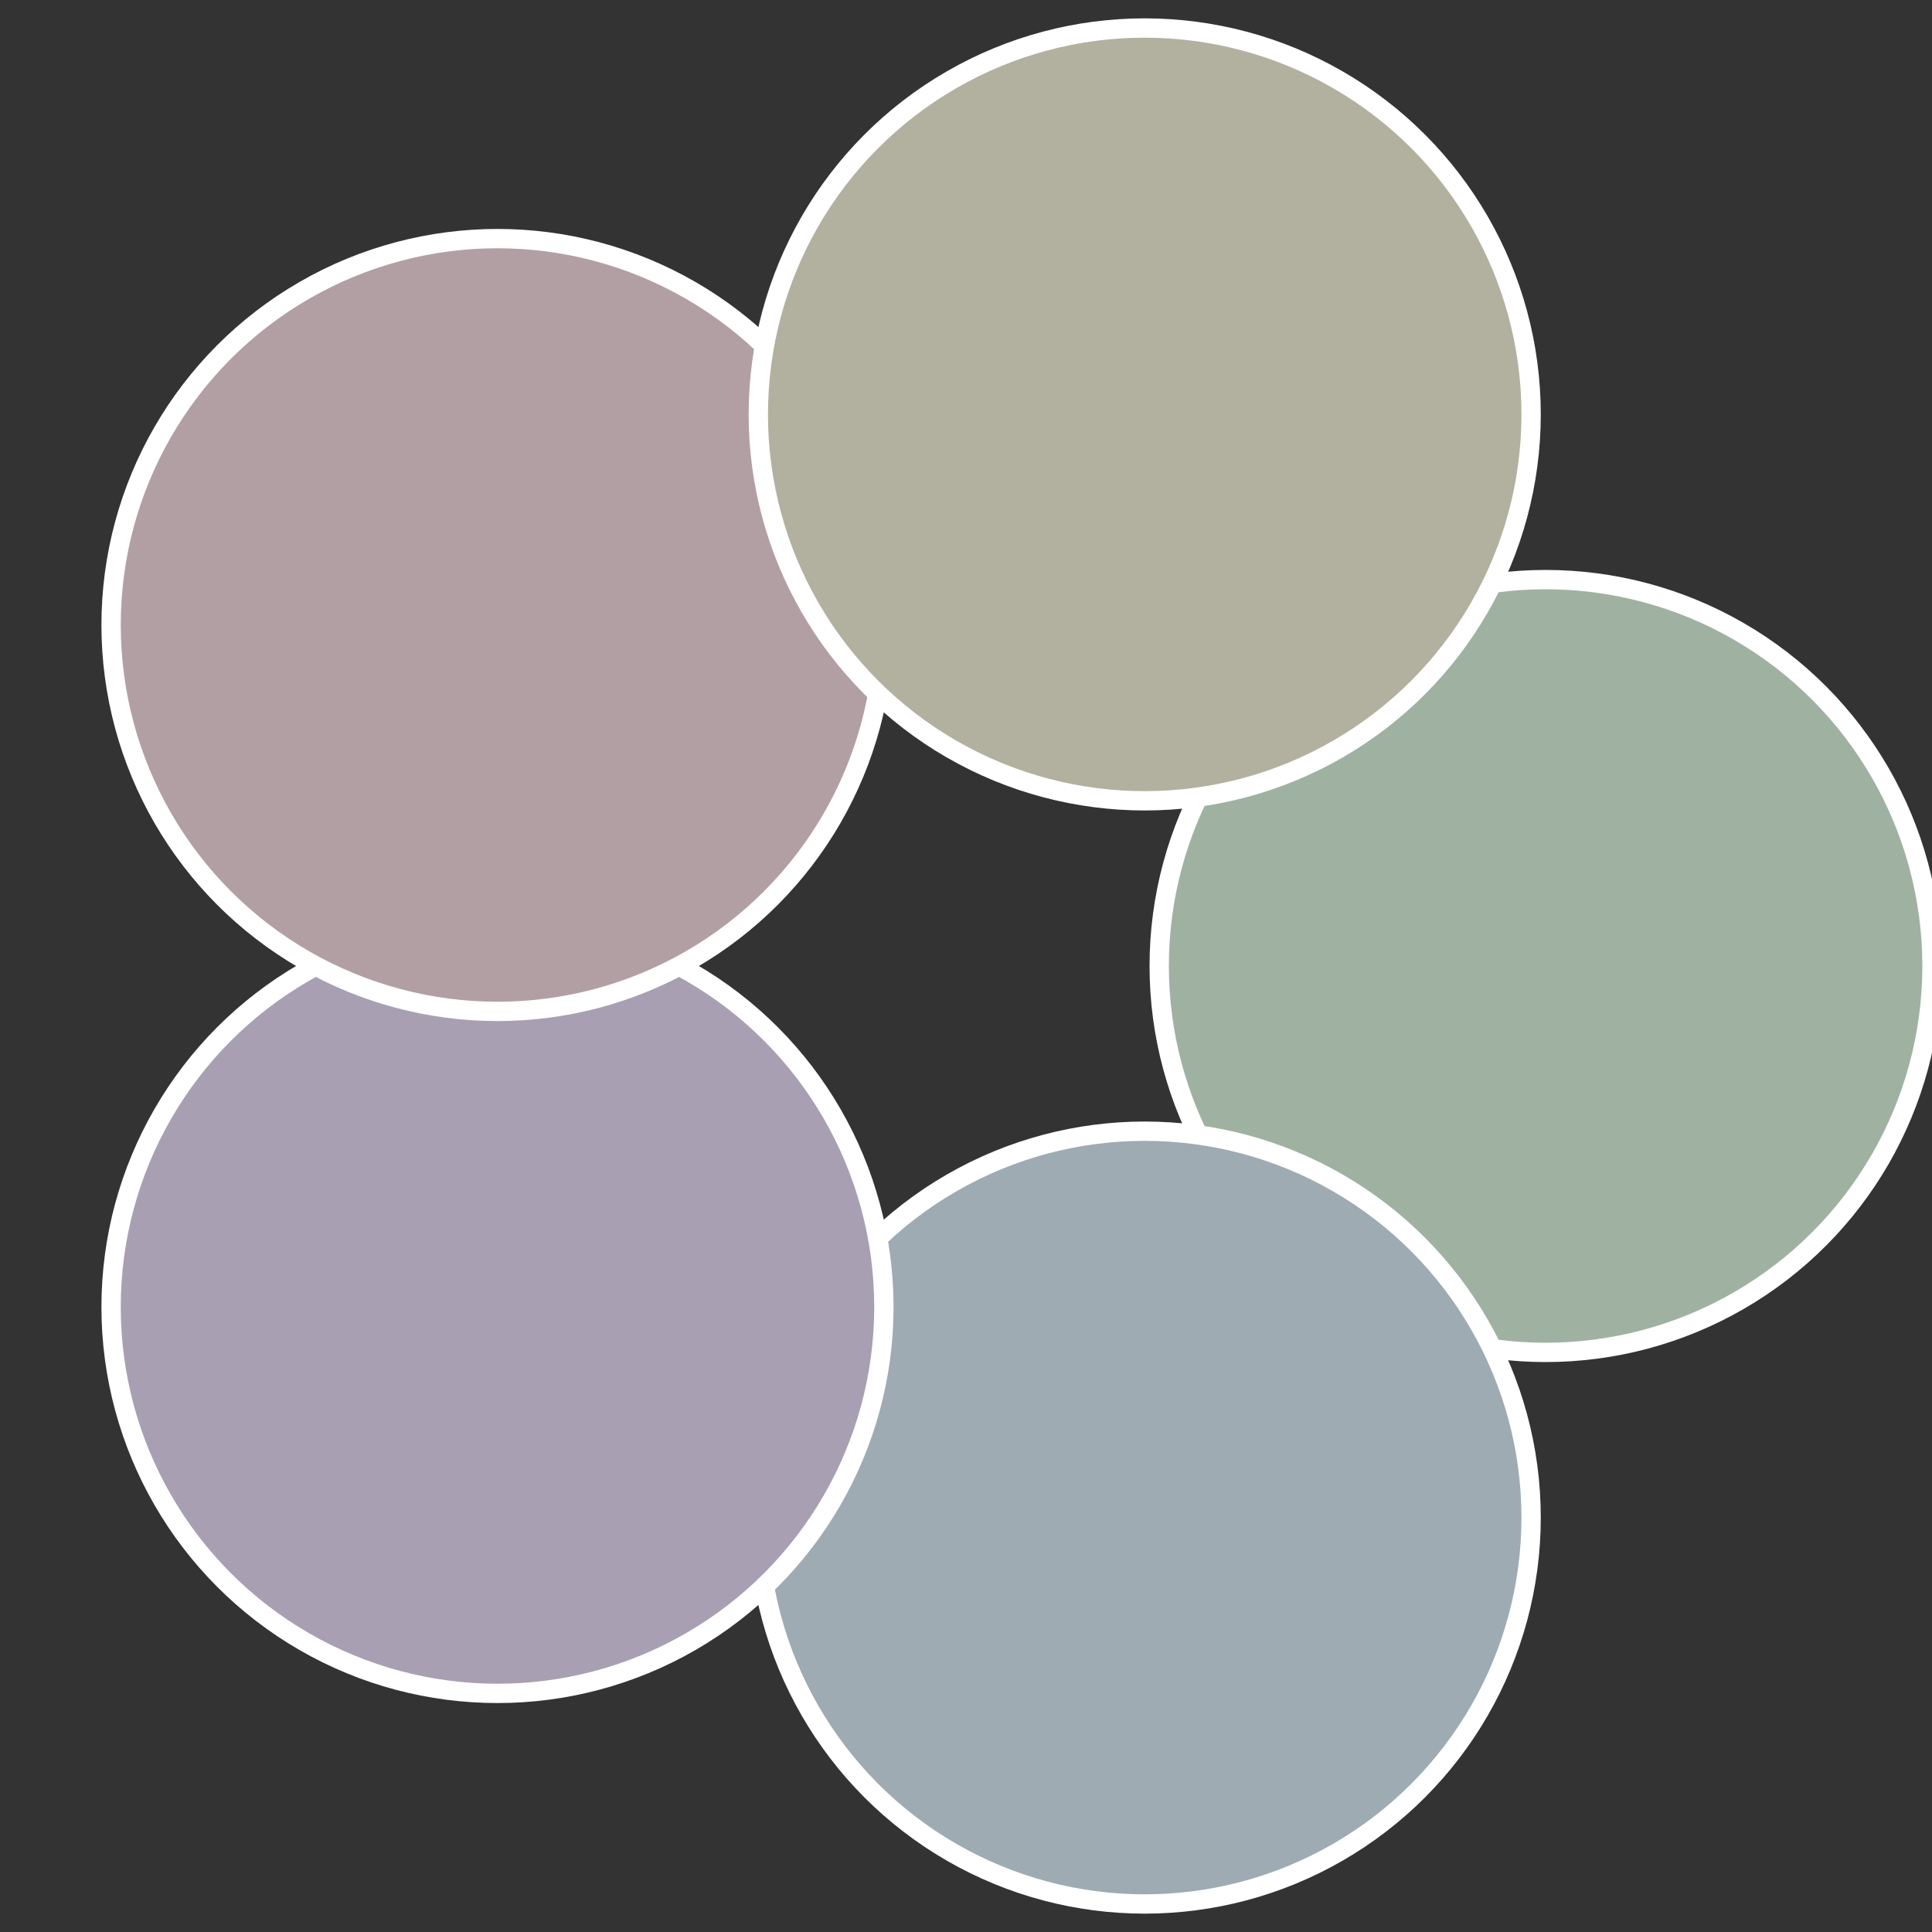
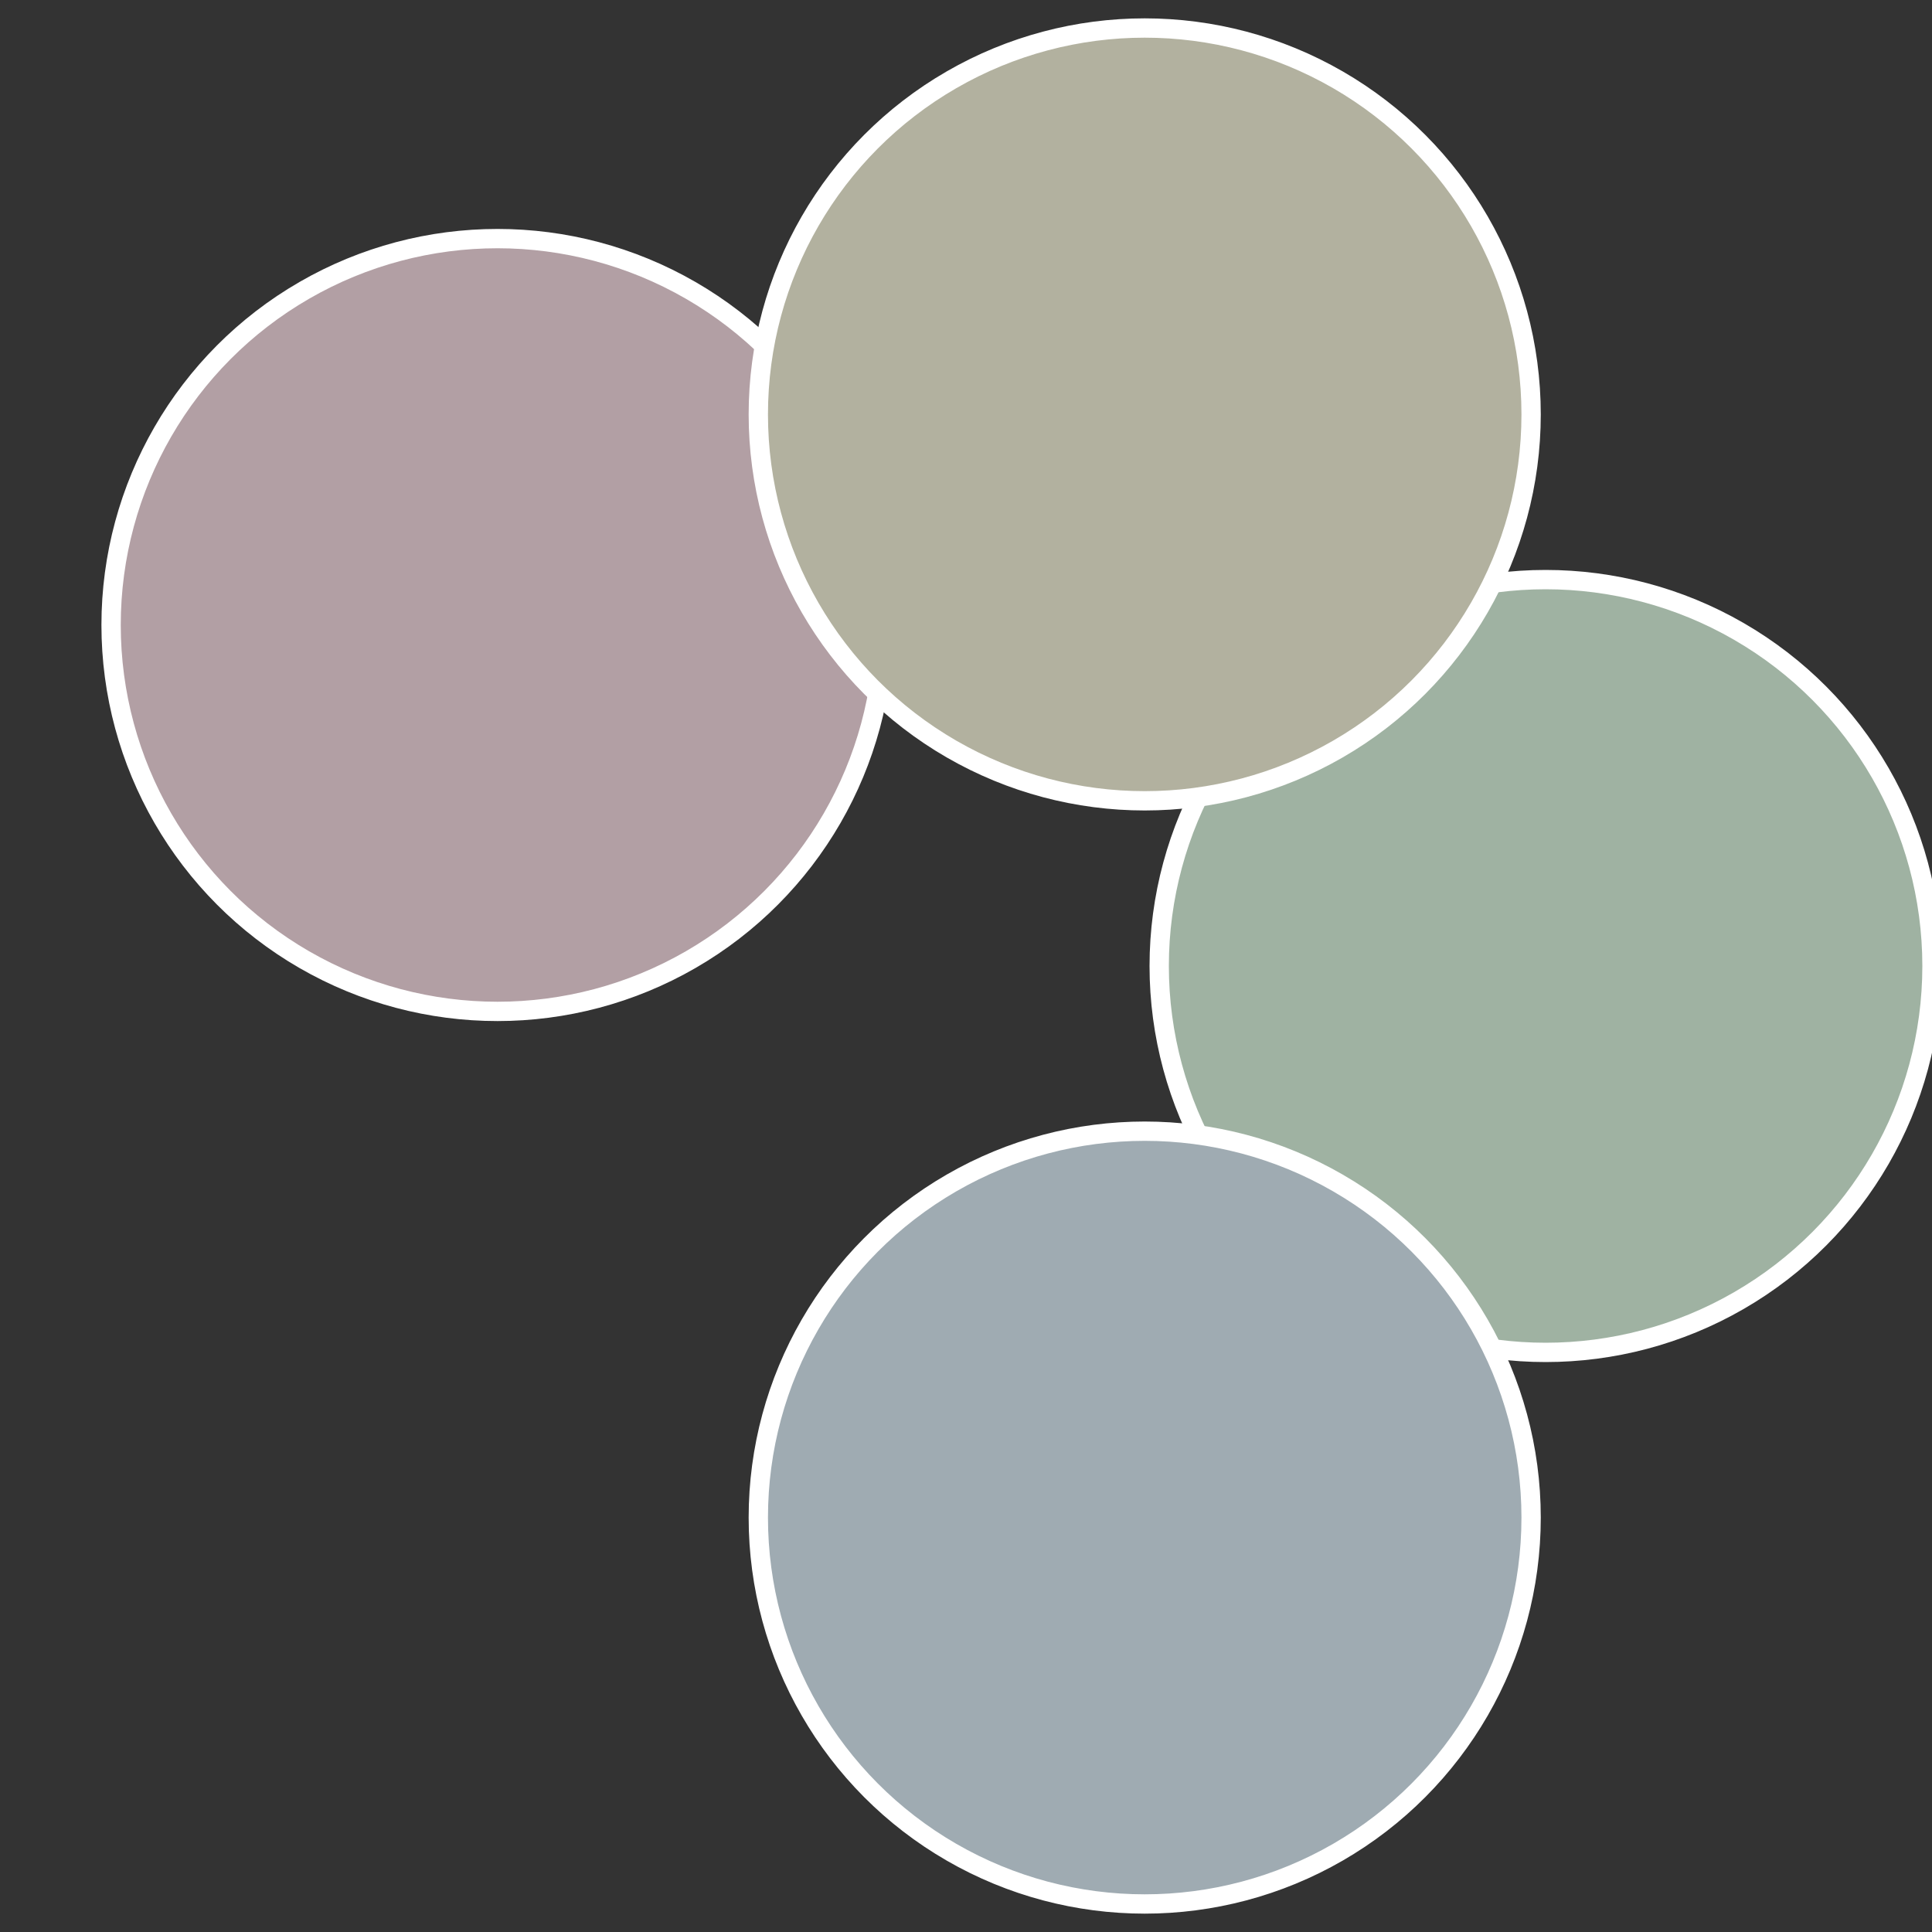
<svg xmlns="http://www.w3.org/2000/svg" width="500" height="500" viewBox="-1 -1 2 2">
  <rect x="-1" y="-1" width="2" height="2" fill="#333333" stroke="none" />
  <circle cx="0.6" cy="0" r="0.4" fill="#9fb2a2" stroke="#fff" stroke-width="1%" />
  <circle cx="0.185" cy="0.571" r="0.4" fill="#9fabb2" stroke="#fff" stroke-width="1%" />
-   <circle cx="-0.485" cy="0.353" r="0.4" fill="#a99fb2" stroke="#fff" stroke-width="1%" />
  <circle cx="-0.485" cy="-0.353" r="0.4" fill="#b29fa4" stroke="#fff" stroke-width="1%" />
  <circle cx="0.185" cy="-0.571" r="0.4" fill="#b2b19f" stroke="#fff" stroke-width="1%" />
</svg>